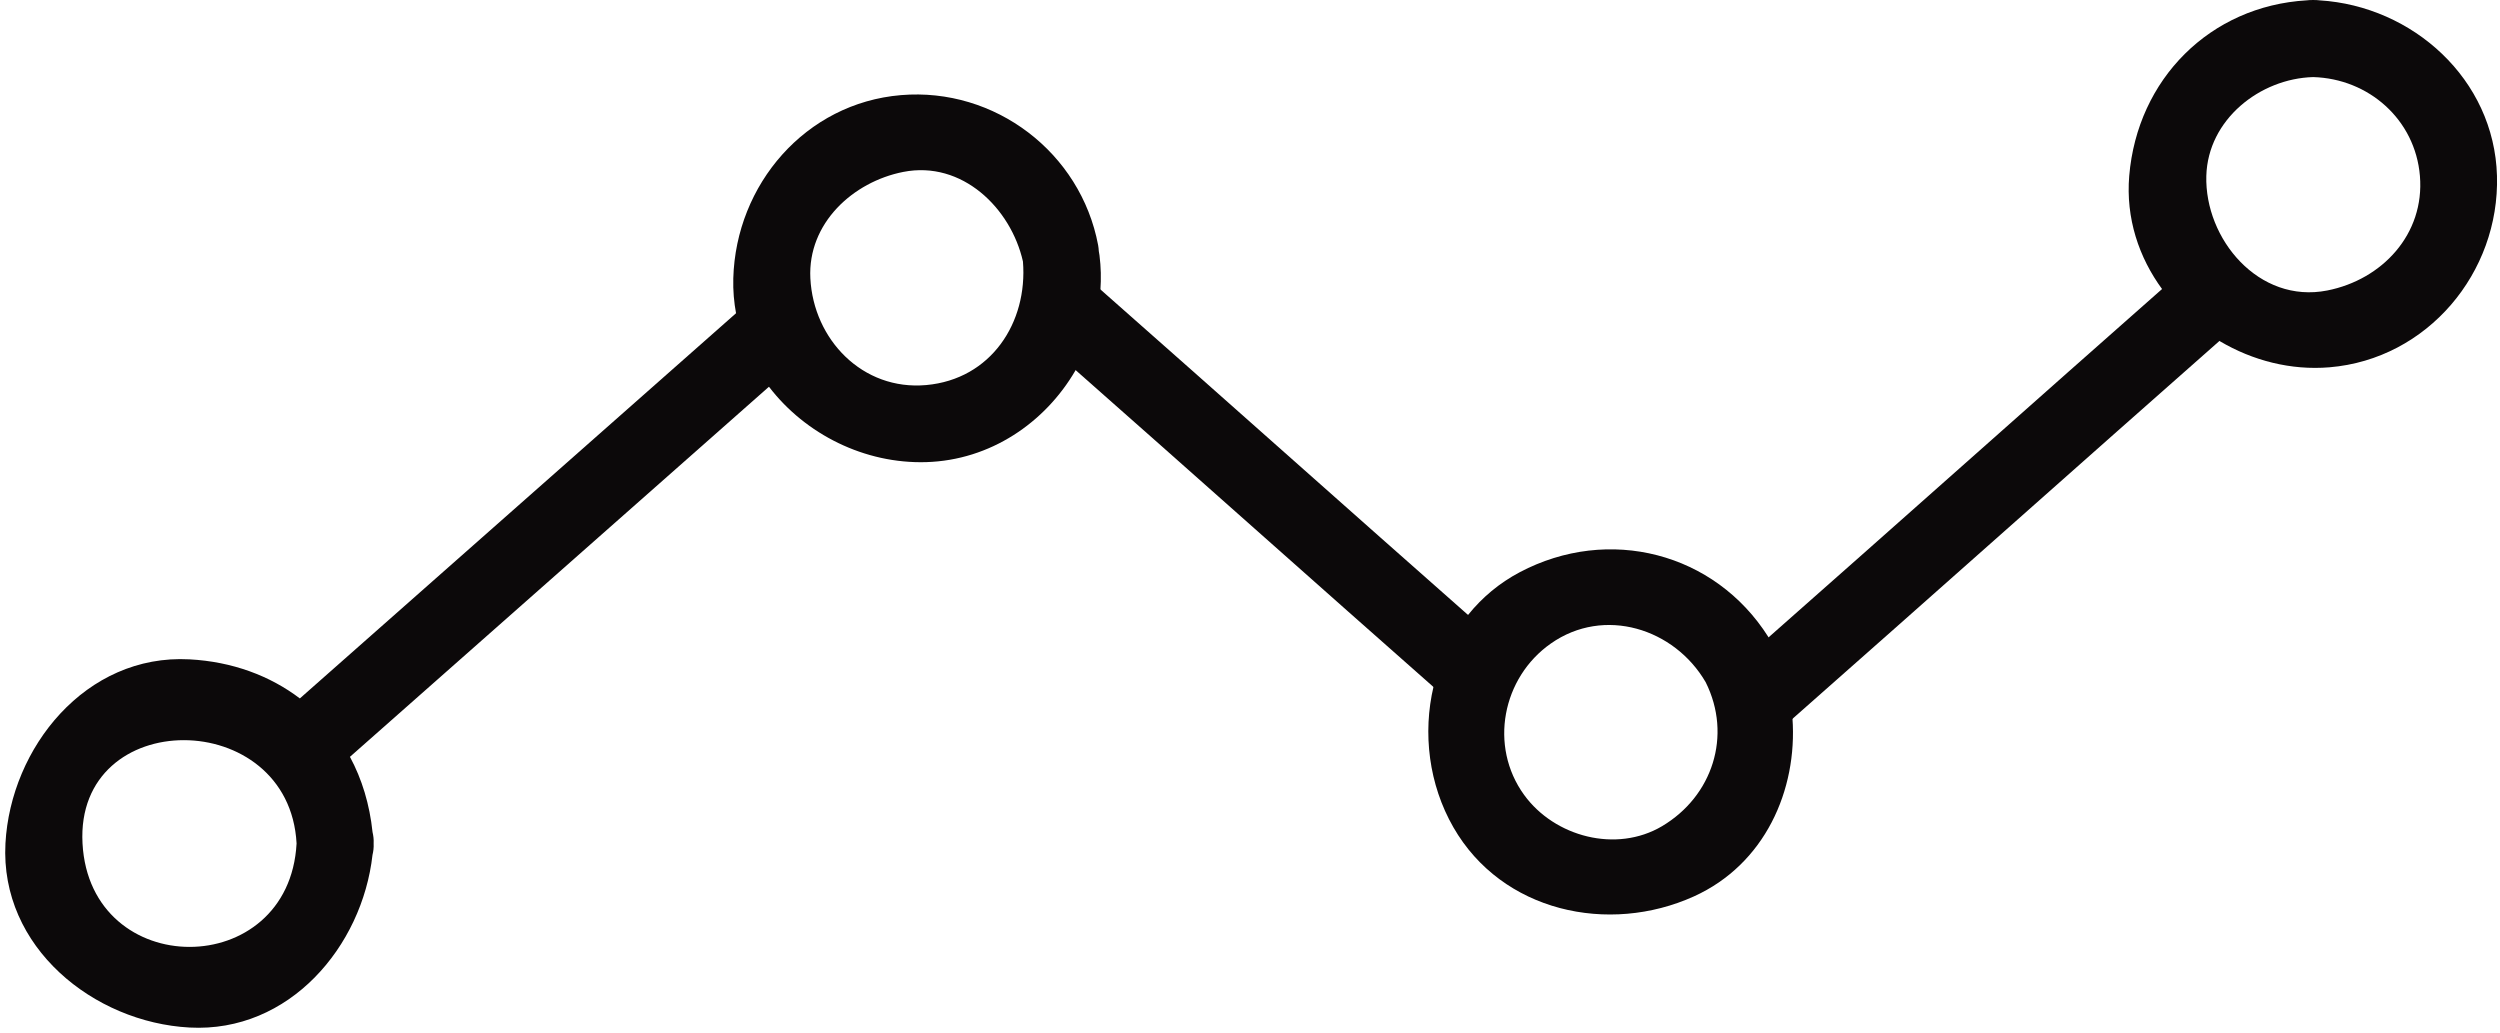
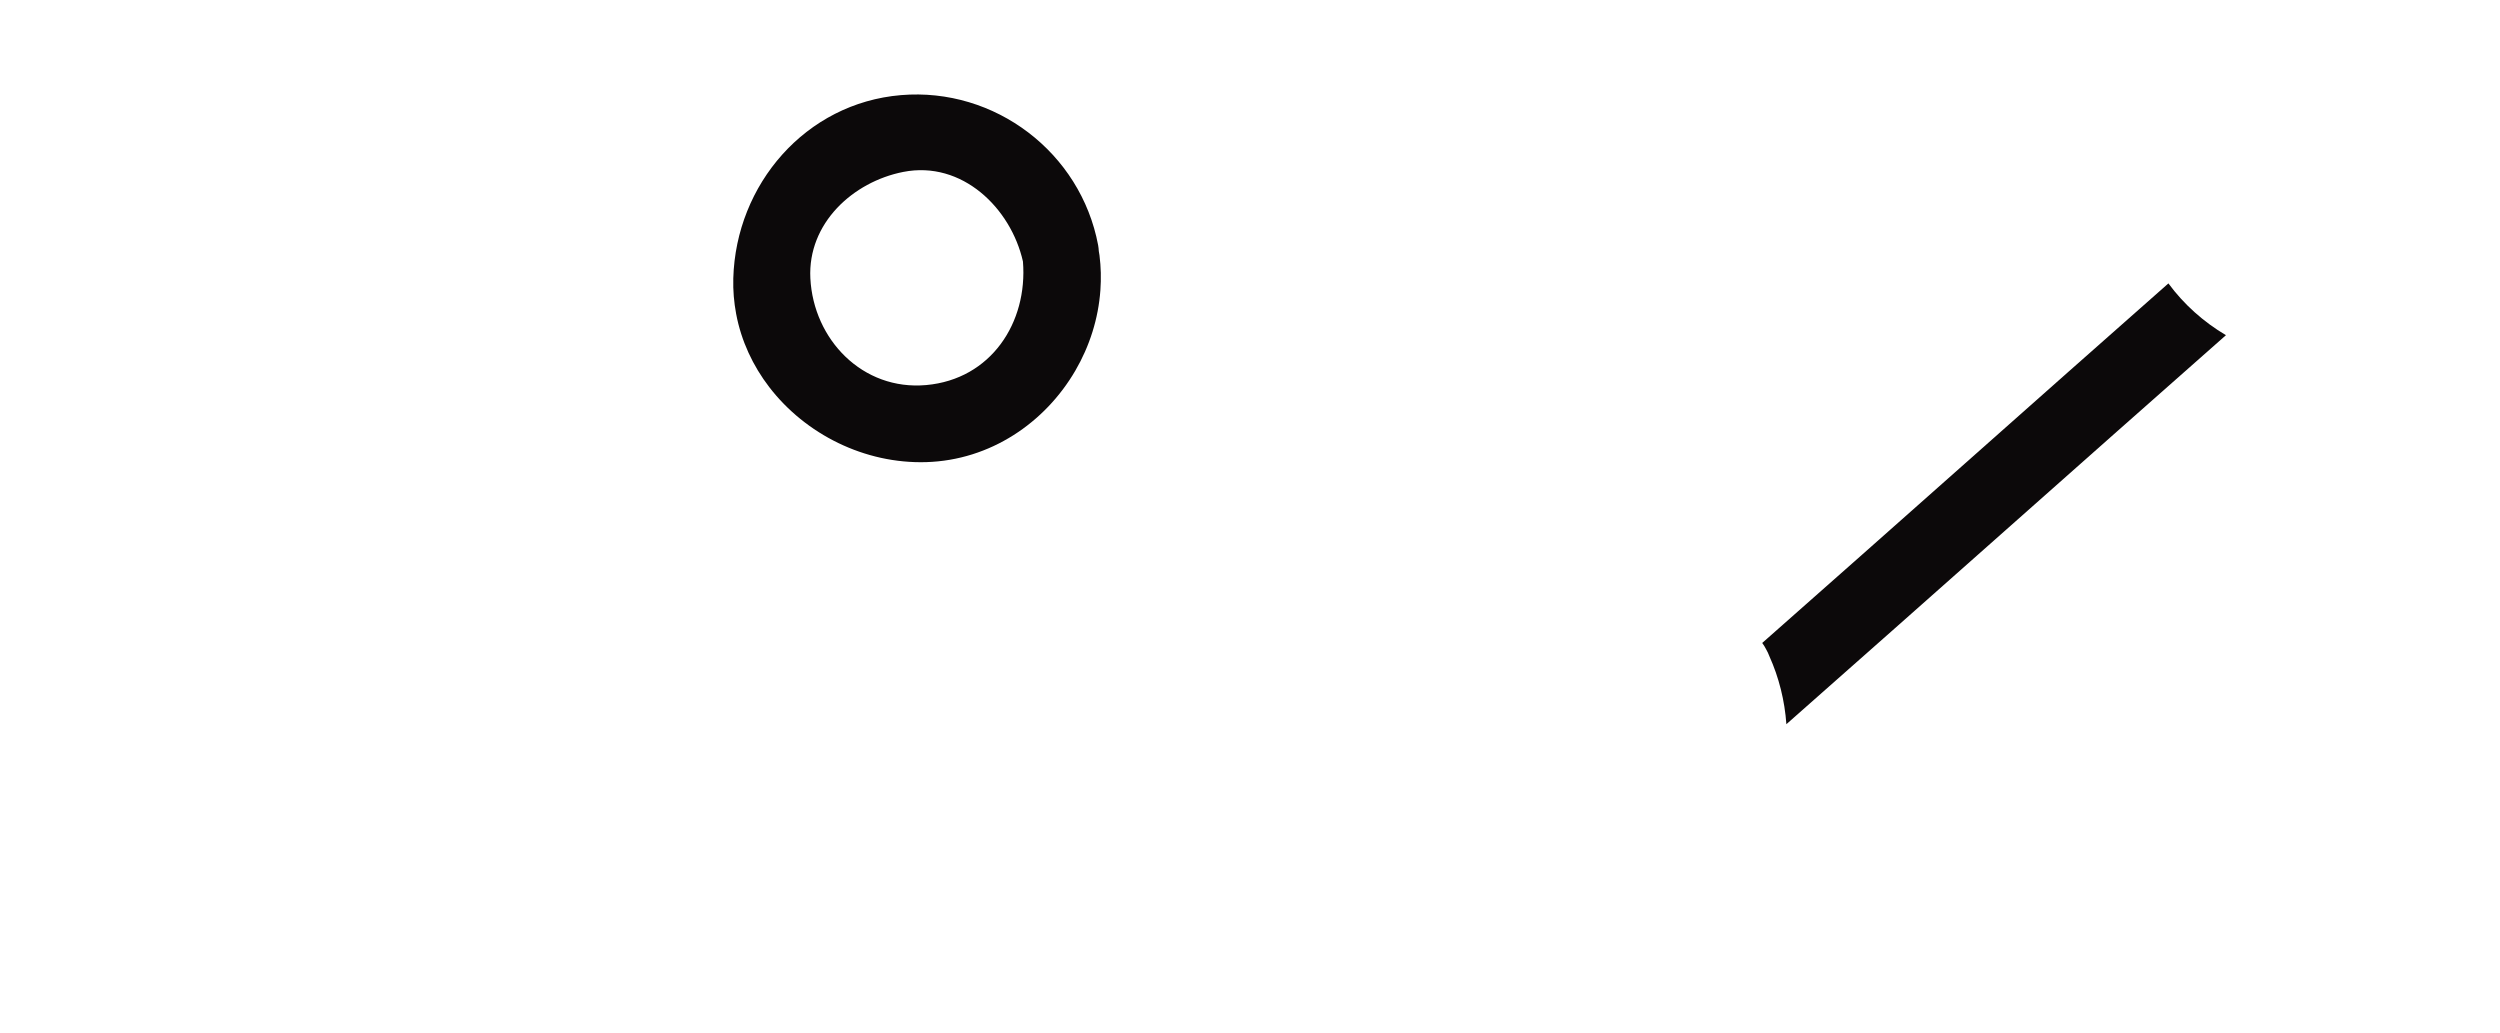
<svg xmlns="http://www.w3.org/2000/svg" fill="#000000" height="170.7" preserveAspectRatio="xMidYMid meet" version="1" viewBox="-0.7 -0.0 413.2 170.7" width="413.2" zoomAndPan="magnify">
  <g>
    <g fill="#0c090a" id="change1_1">
      <path d="M357.695,46.84c-21.709,19.143-45.42,40.286-67.133,59.426c0.012,0.019,0.021,0.037,0.033,0.055 c0.221,0.304,0.431,0.634,0.617,1.007c0.213,0.364,0.377,0.729,0.513,1.092c1.61,3.562,2.552,7.399,2.828,11.276 c23.55-20.768,49.103-43.531,72.651-64.296C363.496,53.207,360.23,50.286,357.695,46.84z" fill="inherit" />
-       <path d="M180.173,46.953c-0.335,4.729-1.796,9.276-4.137,13.298c19.734,17.397,41.469,36.794,61.206,54.193 c1.023-4.32,2.949-8.404,5.752-11.873C222.718,84.699,200.446,64.827,180.173,46.953z" fill="inherit" />
-       <path d="M48.861,115.436c-4.961-3.76-11.172-6.078-18.233-6.459c-17.169-0.925-29.575,14.611-30.427,30.426 c-0.924,17.174,14.613,29.578,30.427,30.428c16.481,0.89,28.541-13.396,30.239-28.528c0.139-0.58,0.226-1.193,0.188-1.898 c0.038-0.688-0.047-1.295-0.18-1.866c-0.477-4.568-1.748-8.769-3.736-12.449c23.104-20.365,47.205-41.734,70.307-62.1 c-2.705-3.52-4.635-7.626-5.478-12.115C97.932,72.06,72.896,94.25,48.861,115.436z M12.938,139.402 c-1.229-22.816,34.157-22.697,35.38,0C47.091,162.205,14.166,162.205,12.938,139.402z" fill="inherit" />
      <path d="M181.025,42.208c-0.03-0.238-0.07-0.472-0.116-0.704c-0.017-0.322-0.047-0.649-0.111-0.989 c-2.882-15.311-17.058-26.097-32.583-24.794c-15.79,1.326-27.284,14.775-27.716,30.276c-0.056,2.016,0.114,3.977,0.47,5.874 c0.843,4.489,2.773,8.596,5.478,12.115c5.991,7.794,15.771,12.698,25.936,12.395c10.593-0.316,19.635-6.51,24.654-15.13 c2.341-4.021,3.802-8.568,4.137-13.298C181.307,46.058,181.27,44.137,181.025,42.208z M152.382,63.644 c-10.539,0.946-18.634-7.546-19.146-17.646c-0.461-9.093,7.04-15.94,15.349-17.581c9.742-1.923,17.808,6.013,19.787,14.802 C169.189,53.309,163.102,62.681,152.382,63.644z" fill="inherit" />
-       <path d="M292.212,106.326c-0.188-0.373-0.396-0.703-0.616-1.006c-0.013-0.02-0.022-0.037-0.033-0.055 c-8.838-13.961-26.388-18.45-41.076-10.691c-3.397,1.795-6.229,4.195-8.493,6.996c-2.803,3.469-4.729,7.553-5.752,11.873 c-1.832,7.73-0.787,16.219,3.269,23.285c8.04,14.014,25.696,17.791,39.756,11.43c11.688-5.287,17.144-17.531,16.29-29.465 c-0.275-3.875-1.219-7.715-2.828-11.275C292.589,107.056,292.425,106.691,292.212,106.326z M274.003,136.552 c-7.559,4.479-17.772,1.762-22.801-5.177c-5.832-8.045-3.619-19.381,4.428-25.018c8.82-6.18,20.429-2.469,25.584,6.396 C285.625,121.578,282.337,131.609,274.003,136.552z" fill="inherit" />
-       <path d="M412.001,29.064C411.554,13.078,398.064,1,382.667,0.057c-0.336-0.04-0.684-0.064-1.053-0.054 c-0.367-0.01-0.711,0.014-1.043,0.053c-16,0.938-28.01,13.024-29.352,29.009c-0.586,6.994,1.588,13.496,5.475,18.775 c2.533,3.446,5.801,6.366,9.512,8.559c5.395,3.191,11.729,4.844,18.117,4.308C400.515,59.347,412.449,45.063,412.001,29.064z M383.955,48.011c-11.338,2.239-20.285-8.536-19.994-18.946c0.26-9.312,8.863-16.08,17.654-16.325 c9.182,0.256,16.869,7.02,17.648,16.325C400.074,38.709,393.021,46.221,383.955,48.011z" fill="inherit" />
    </g>
  </g>
</svg>